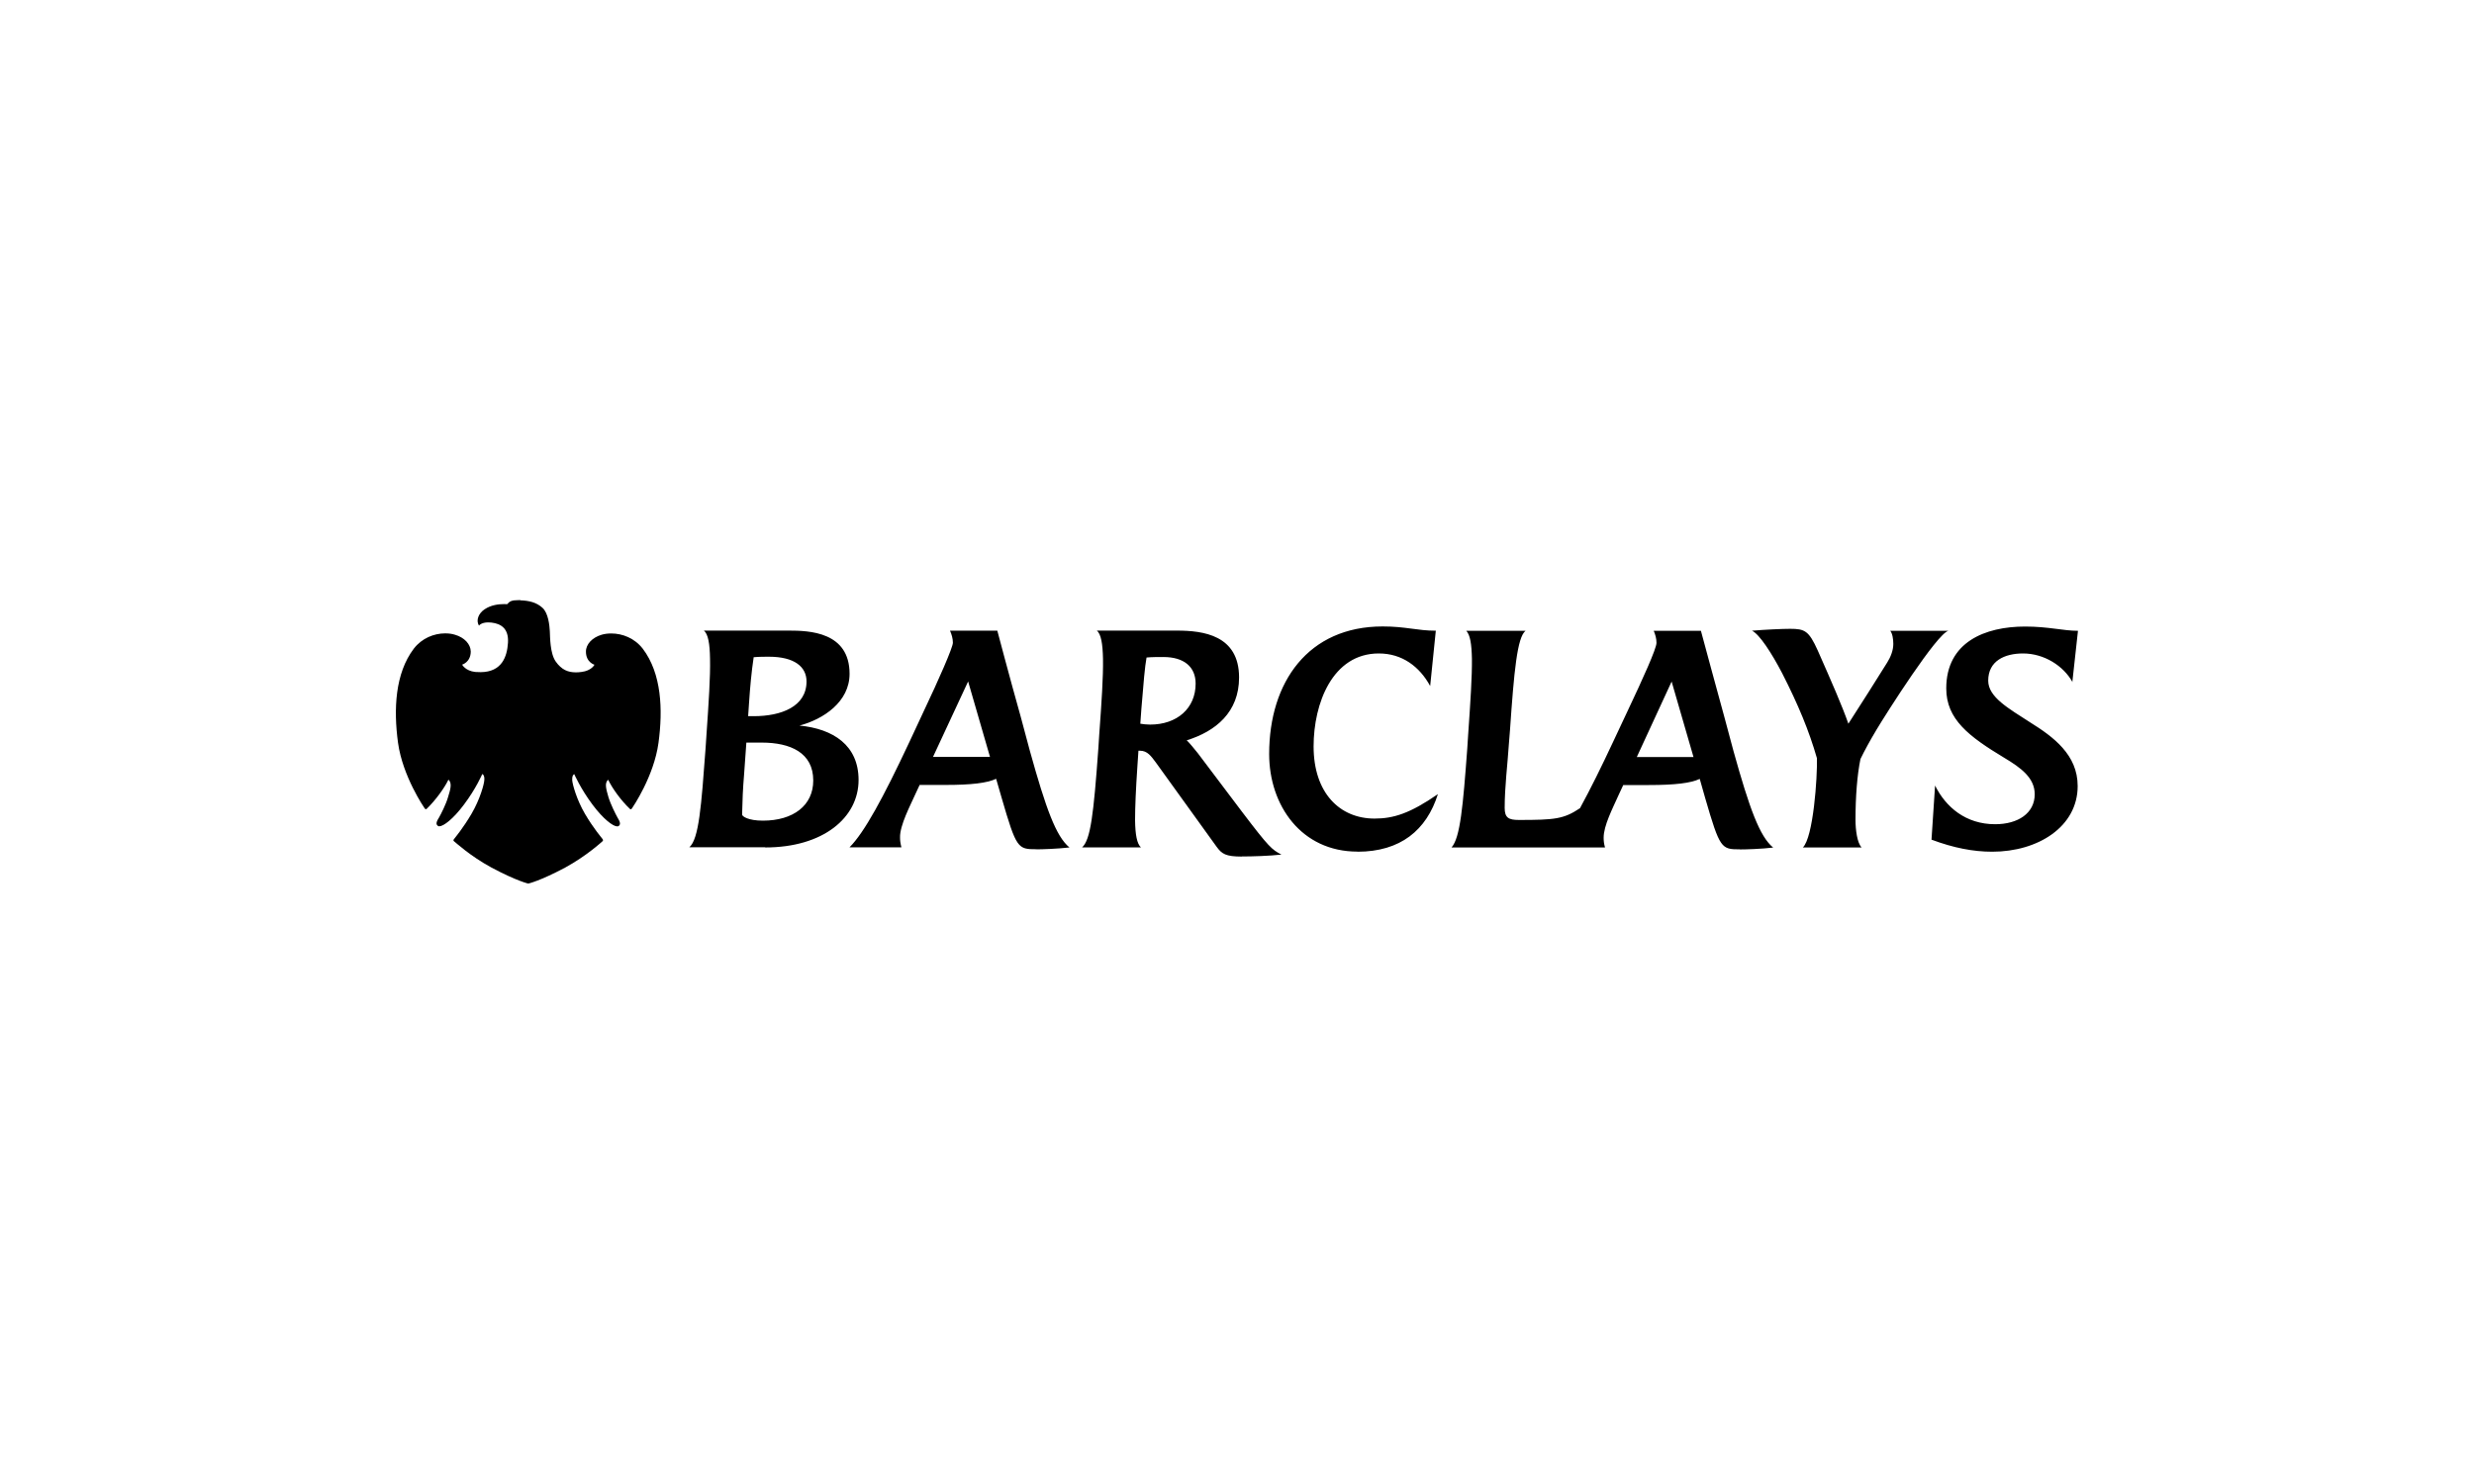
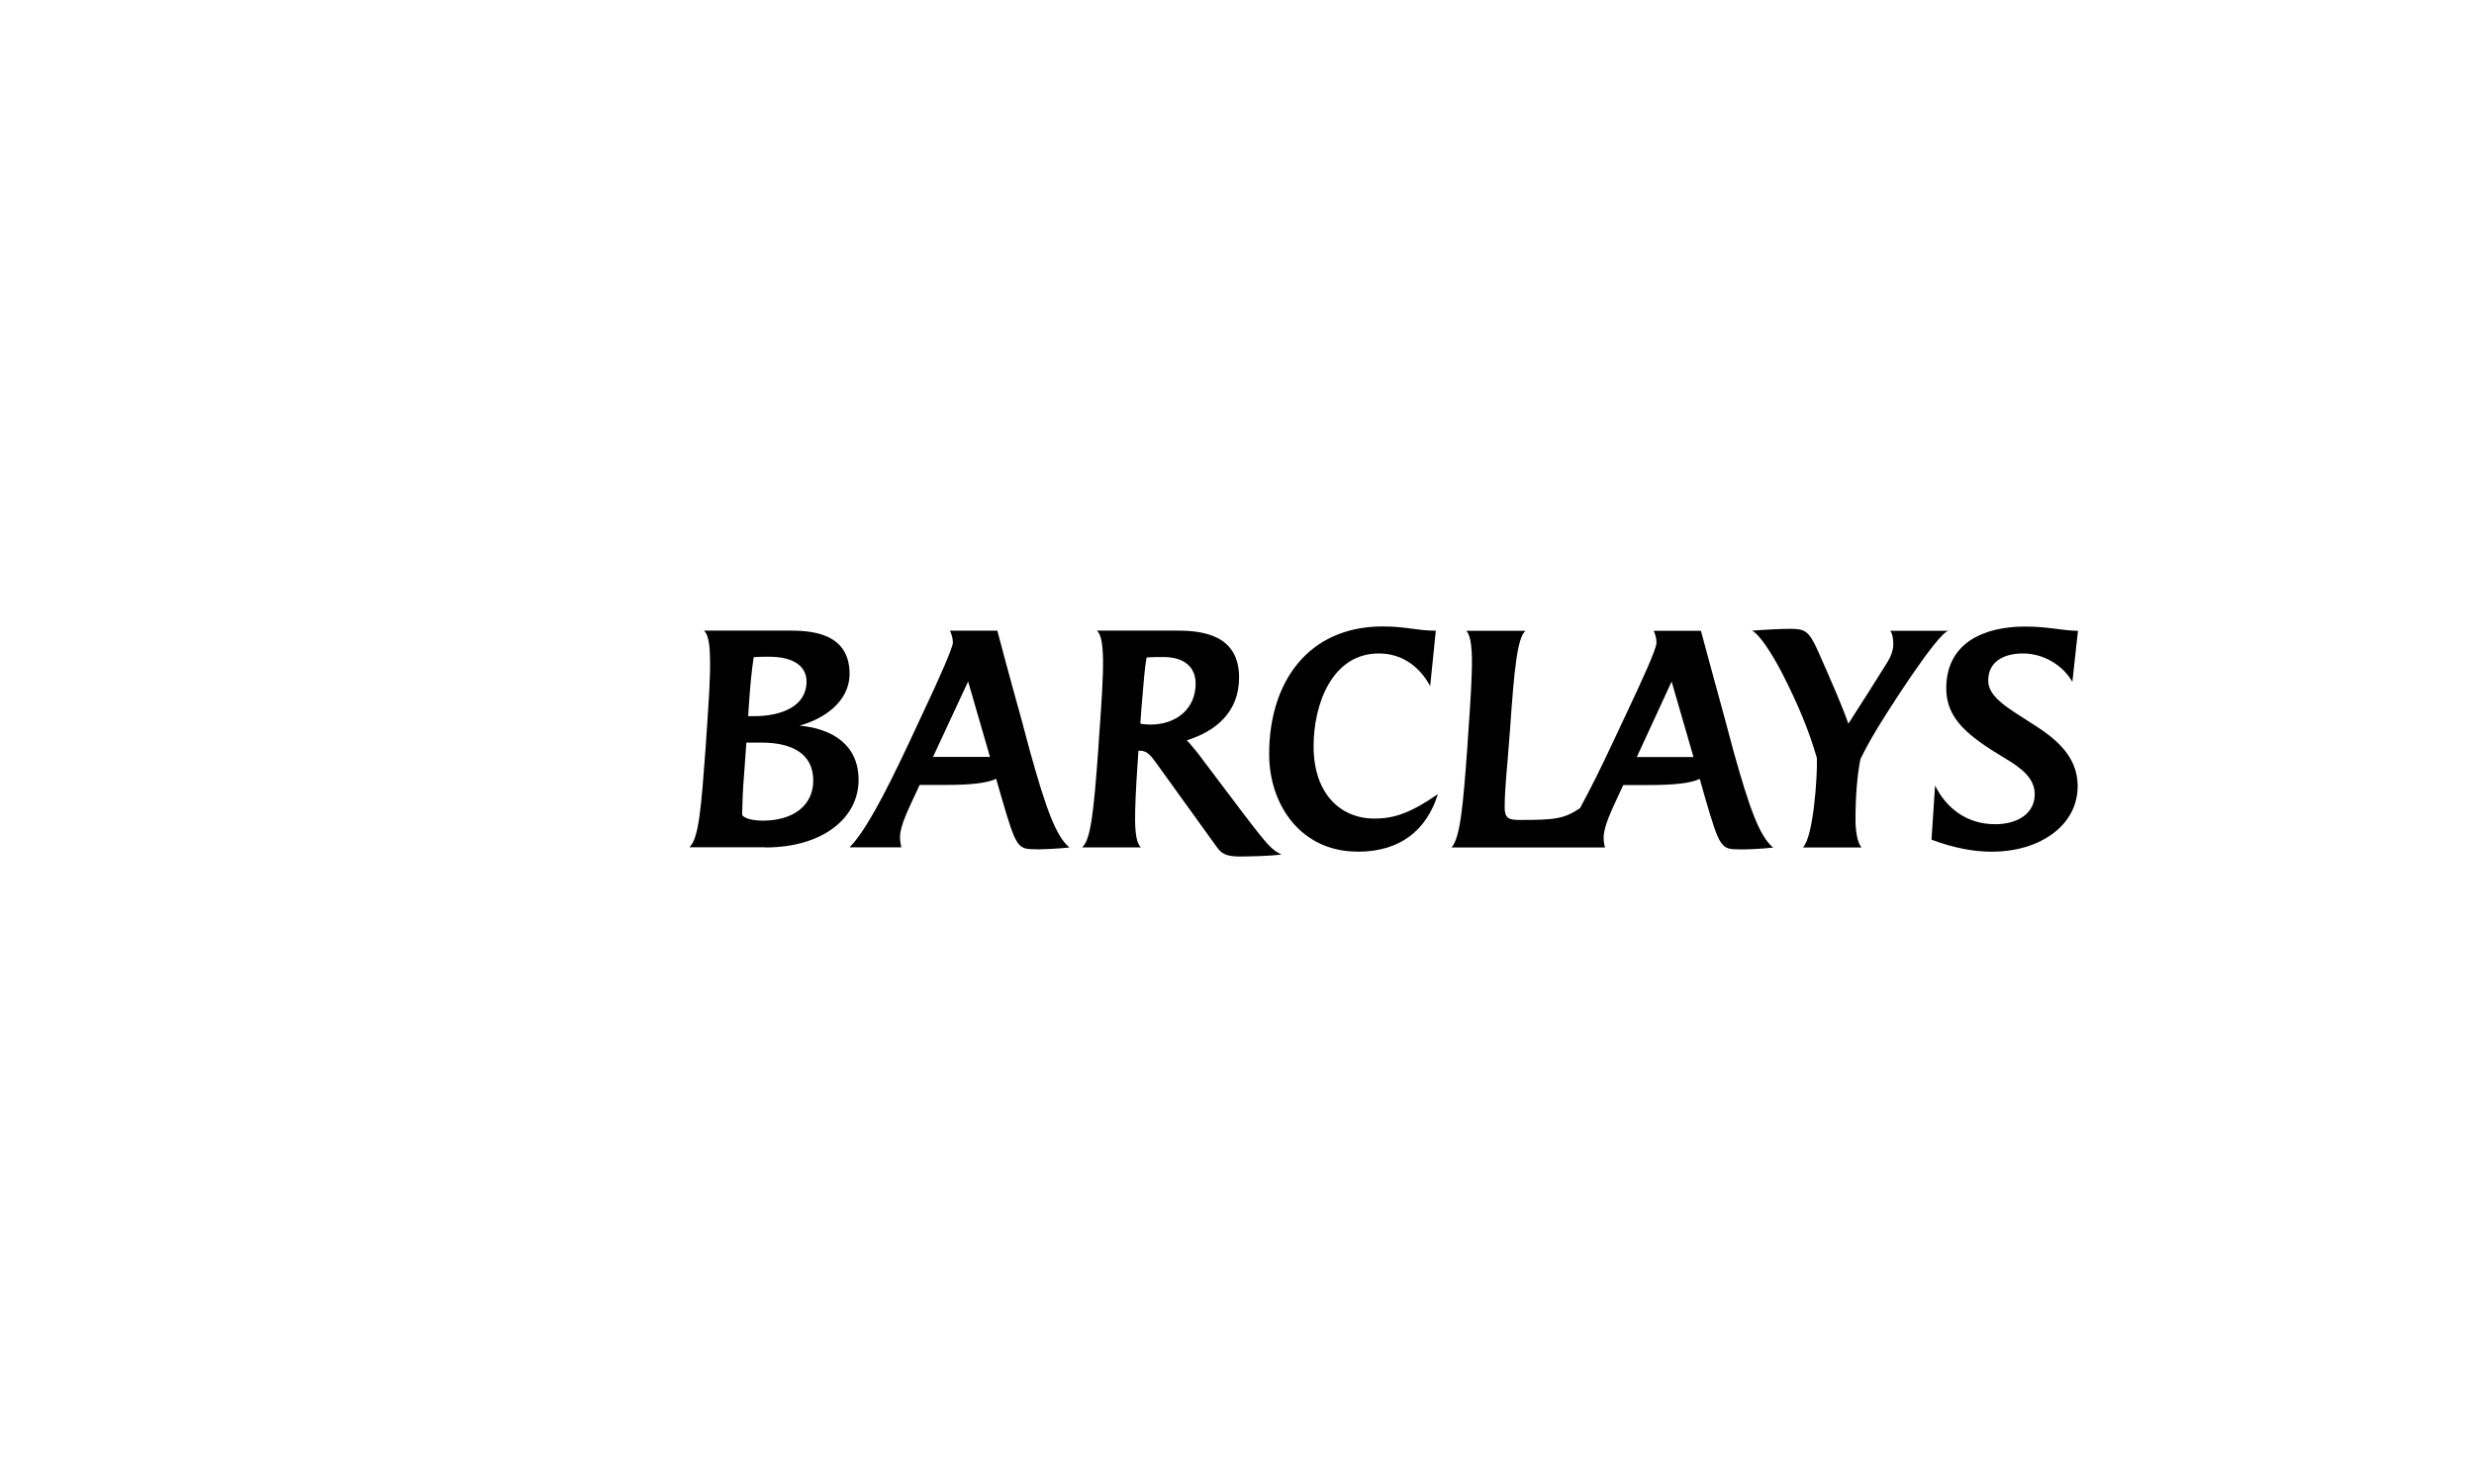
<svg xmlns="http://www.w3.org/2000/svg" id="uuid-4d603a81-a6e2-4495-90d4-839d93252db8" width="250" height="150" viewBox="0 0 250 150">
  <g id="uuid-9038b76b-ac43-4d2c-ae74-277817f936d2">
    <path id="uuid-bfda46e5-6690-40b1-af3f-20d01c8fe0f7" d="m209.43,68.95c-.91-1.65-2.87-2.9-5-2.9-1.87,0-3.52.76-3.52,2.75,0,1.67,2.07,2.81,4.23,4.21,2.36,1.47,4.81,3.28,4.81,6.44,0,4.11-4,6.64-8.64,6.64-1.9,0-3.89-.38-6.13-1.22l.36-5.47c1.08,2.18,3.1,3.91,6.07,3.91,2.31,0,4-1.11,4-3.03,0-1.65-1.38-2.67-3.09-3.69-3.58-2.16-5.85-3.89-5.85-7.01,0-4.68,3.92-6.25,7.97-6.25,2.36,0,3.84.43,5.34.43l-.57,5.19Zm-19.86,4.9c-.52.86-1.16,2.02-1.57,2.87-.33,1.62-.5,3.78-.5,6.16,0,.99.17,2.33.62,2.78h-5.94c1.05-1,1.48-7.09,1.42-9.03-.79-2.75-1.88-5.39-3.52-8.6-1.05-2.01-2.28-3.92-3.04-4.28,1.33-.11,3.04-.19,3.86-.19,1.47,0,1.88.19,2.78,2.18,1.42,3.21,2.47,5.61,3.1,7.41,1.5-2.35,2.55-3.97,3.92-6.18.34-.54.62-1.22.62-1.88,0-.5-.09-1.07-.31-1.33h5.88c-1.14.26-6.25,8.29-7.33,10.1h0Zm-13.75,12c-1.88,0-2.02-.05-3.52-5.22l-.54-1.9c-.91.43-2.53.62-5.12.62h-2.61l-.45.97c-.65,1.45-1.53,3.14-1.53,4.35,0,.28.02.59.14.99h-15.51c.88-.99,1.16-4.2,1.59-10.01l.09-1.4c.23-3.32.4-5.87.38-7.65-.03-1.48-.17-2.41-.57-2.84h5.99c-.85.65-1.17,4.18-1.57,9.99l-.11,1.38c-.14,2.16-.43,4.37-.43,6.53,0,1,.4,1.22,1.43,1.22,3.63,0,4.54-.09,6.18-1.19,1.03-1.88,2.19-4.23,3.33-6.67l1.53-3.26c1.45-3.07,2.87-6.19,2.87-6.78,0-.43-.11-.83-.28-1.22h4.77s1.93,7.15,2.36,8.68l.93,3.47c1.62,5.82,2.65,8.65,4.01,9.76-1.14.14-2.76.19-3.36.19h0Zm-6.9-16.96l-3.52,7.63h5.73l-2.21-7.63Zm-31.75,17.19c-5.66,0-8.92-4.66-8.92-9.87,0-7.27,3.95-12.89,11.47-12.89,2.36,0,3.47.43,5.37.43l-.57,5.59c-1.07-1.96-2.83-3.29-5.19-3.29-4.69,0-6.59,5.06-6.59,9.39,0,4.71,2.64,7.3,6.16,7.3,1.91,0,3.58-.52,6.4-2.47-1.14,3.63-3.78,5.82-8.12,5.82Zm-11.68.5c-1.62,0-2.02-.26-2.55-.99l-6.14-8.52c-.48-.64-.85-1.19-1.61-1.19h-.15l-.11,1.65c-.15,2.24-.23,4.02-.23,5.37.02,1.47.19,2.38.59,2.75h-5.94c.85-.76,1.16-3.32,1.64-10.01l.09-1.4c.24-3.28.41-5.84.38-7.63-.03-1.56-.2-2.52-.62-2.87h8.09c2.64,0,6.28.45,6.28,4.74,0,3.51-2.36,5.44-5.29,6.35.29.26.79.9,1.12,1.3l4.45,5.9c2.78,3.66,3.02,3.83,4,4.35-1.25.14-2.92.19-4,.19h0Zm-7.92-20.17c-.54,0-1.19,0-1.71.05-.17.93-.31,2.55-.52,5.16l-.11,1.53c.28.05.65.09.99.09,2.73,0,4.6-1.65,4.6-4.14,0-1.71-1.19-2.69-3.26-2.69Zm-12.84,19.43c-1.88,0-2.02-.05-3.52-5.22l-.55-1.9c-.91.43-2.52.62-5.11.62h-2.62l-.45.97c-.45,1.02-1.57,3.12-1.53,4.35,0,.28.03.56.14.99h-5.25c1.5-1.5,3.4-4.99,6.05-10.64l1.52-3.26c1.4-2.95,2.88-6.3,2.88-6.78,0-.43-.12-.83-.29-1.22h4.78s1.25,4.74,2.36,8.68l.93,3.47c1.62,5.82,2.64,8.65,4,9.76-1.22.14-2.76.19-3.35.19h0Zm-6.9-16.96l-3.55,7.63h5.76l-2.21-7.63Zm-20.51,16.76h-7.66c.97-.85,1.21-4.18,1.64-10.01l.09-1.36c.23-3.33.4-5.87.36-7.66-.02-1.53-.19-2.52-.62-2.87h8.58c2.05,0,6.14.12,6.14,4.37,0,2.83-2.64,4.59-5.06,5.23,3.41.33,5.97,1.99,5.97,5.5,0,3.81-3.58,6.82-9.43,6.82Zm-.34-10.58h-1.56l-.23,3.23c-.12,1.42-.17,2.61-.2,4.04,0,.19.62.62,2.1.62,3.07,0,5.09-1.53,5.09-4.06,0-2.81-2.31-3.83-5.21-3.83h0Zm.71-8.68c-.42,0-.99,0-1.53.05-.23,1.53-.36,3.01-.47,4.63,0,0-.09,1.28-.09,1.33h.56c2.79,0,5.34-.97,5.34-3.51,0-1.48-1.22-2.5-3.81-2.5h0Zm-2.09,6.01s0,0,0,0Z" fill-rule="evenodd" />
-     <path id="uuid-a127218d-4156-446d-a7df-f44b93a6a997" d="m52.58,60.68c.9.03,1.63.21,2.23.75.6.53.72,1.8.75,2.37.03.56.01,2.24.6,3.07.6.85,1.26,1.09,2.03,1.09.18,0,.36-.01.56-.04,1.03-.12,1.32-.73,1.32-.73,0,0-.86-.24-.86-1.32-.01-.74.63-1.43,1.58-1.71.3-.09.63-.13.98-.13,1.11,0,2.35.46,3.19,1.55,1.89,2.5,2.04,6.13,1.58,9.51-.46,3.39-2.62,6.53-2.68,6.62-.03.05-.09.09-.12.09-.03,0-.06-.01-.09-.04-.93-.88-1.81-2.13-2.19-2.94-.41.31-.19,1,.02,1.74.23.76.74,1.75.91,2.06.18.31.42.69.11.88-.04.02-.08.03-.13.03-.42,0-1.4-.73-2.49-2.19-1.22-1.63-1.85-3.09-1.85-3.09-.09.03-.23.17-.21.59s.45,1.99,1.29,3.42c.85,1.45,1.64,2.36,1.78,2.55.1.13.02.2-.04.25-.05.04-1.57,1.45-3.75,2.64-2.58,1.37-3.72,1.61-3.72,1.61,0,0-1.15-.25-3.72-1.62-2.18-1.18-3.68-2.59-3.75-2.63-.06-.04-.15-.12-.04-.24.15-.2.93-1.12,1.78-2.57.85-1.45,1.28-3.01,1.29-3.42.03-.42-.12-.57-.21-.59,0,0-.62,1.46-1.85,3.09-1.09,1.46-2.07,2.19-2.49,2.19-.05,0-.09-.01-.12-.03-.32-.19-.09-.56.1-.87.18-.32.7-1.32.91-2.07.23-.73.43-1.42.03-1.74-.39.82-1.27,2.05-2.2,2.95-.02.02-.05.03-.08.03-.04,0-.09-.03-.13-.1-.06-.09-2.21-3.22-2.68-6.61-.46-3.38-.3-7.01,1.59-9.51.83-1.08,2.07-1.55,3.17-1.55.35,0,.69.04,1,.14.93.27,1.58.94,1.59,1.7-.01,1.08-.87,1.32-.87,1.32,0,0,.31.62,1.31.74.29.02.57.02.57.02,2.14-.02,2.66-1.57,2.75-2.96.09-1.4-.65-1.93-1.66-2.05-.12-.01-.23-.02-.33-.02-.73,0-.94.33-.94.33-.33-.54-.04-1.26.58-1.66.64-.43,1.4-.52,1.97-.52.11,0,.21,0,.3.01.25-.28.41-.41,1.17-.41h.18,0Z" />
  </g>
</svg>